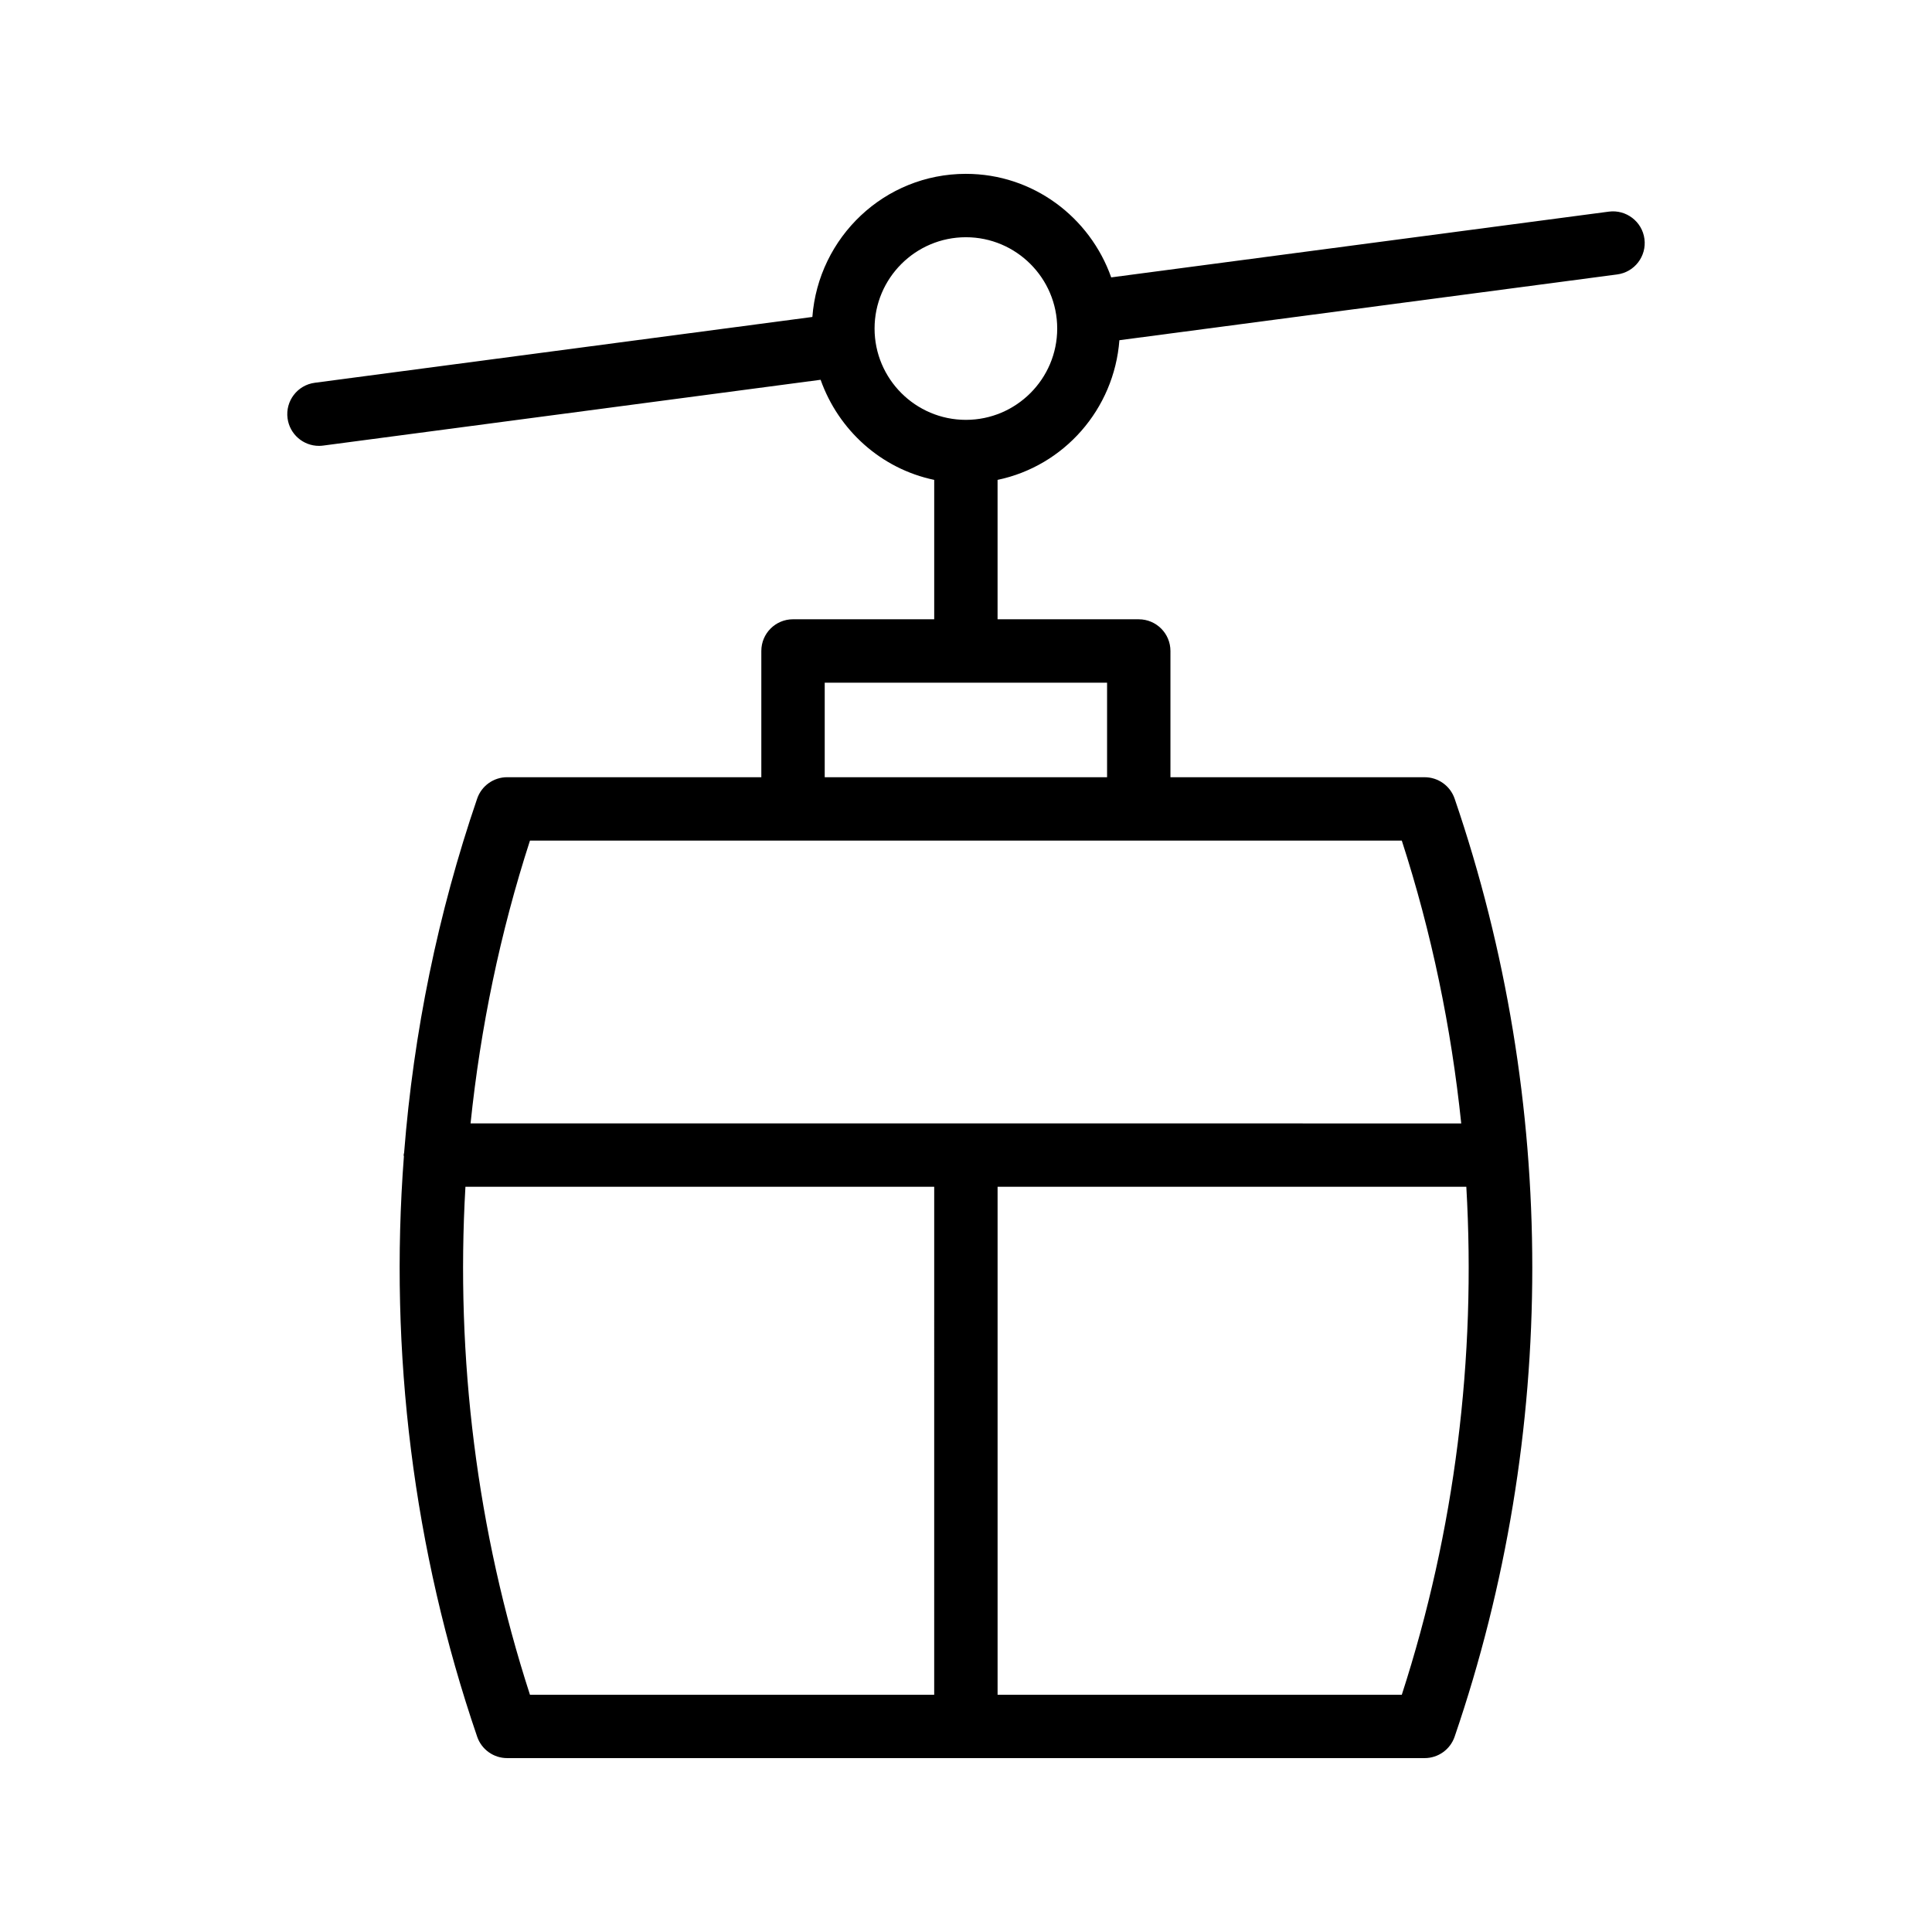
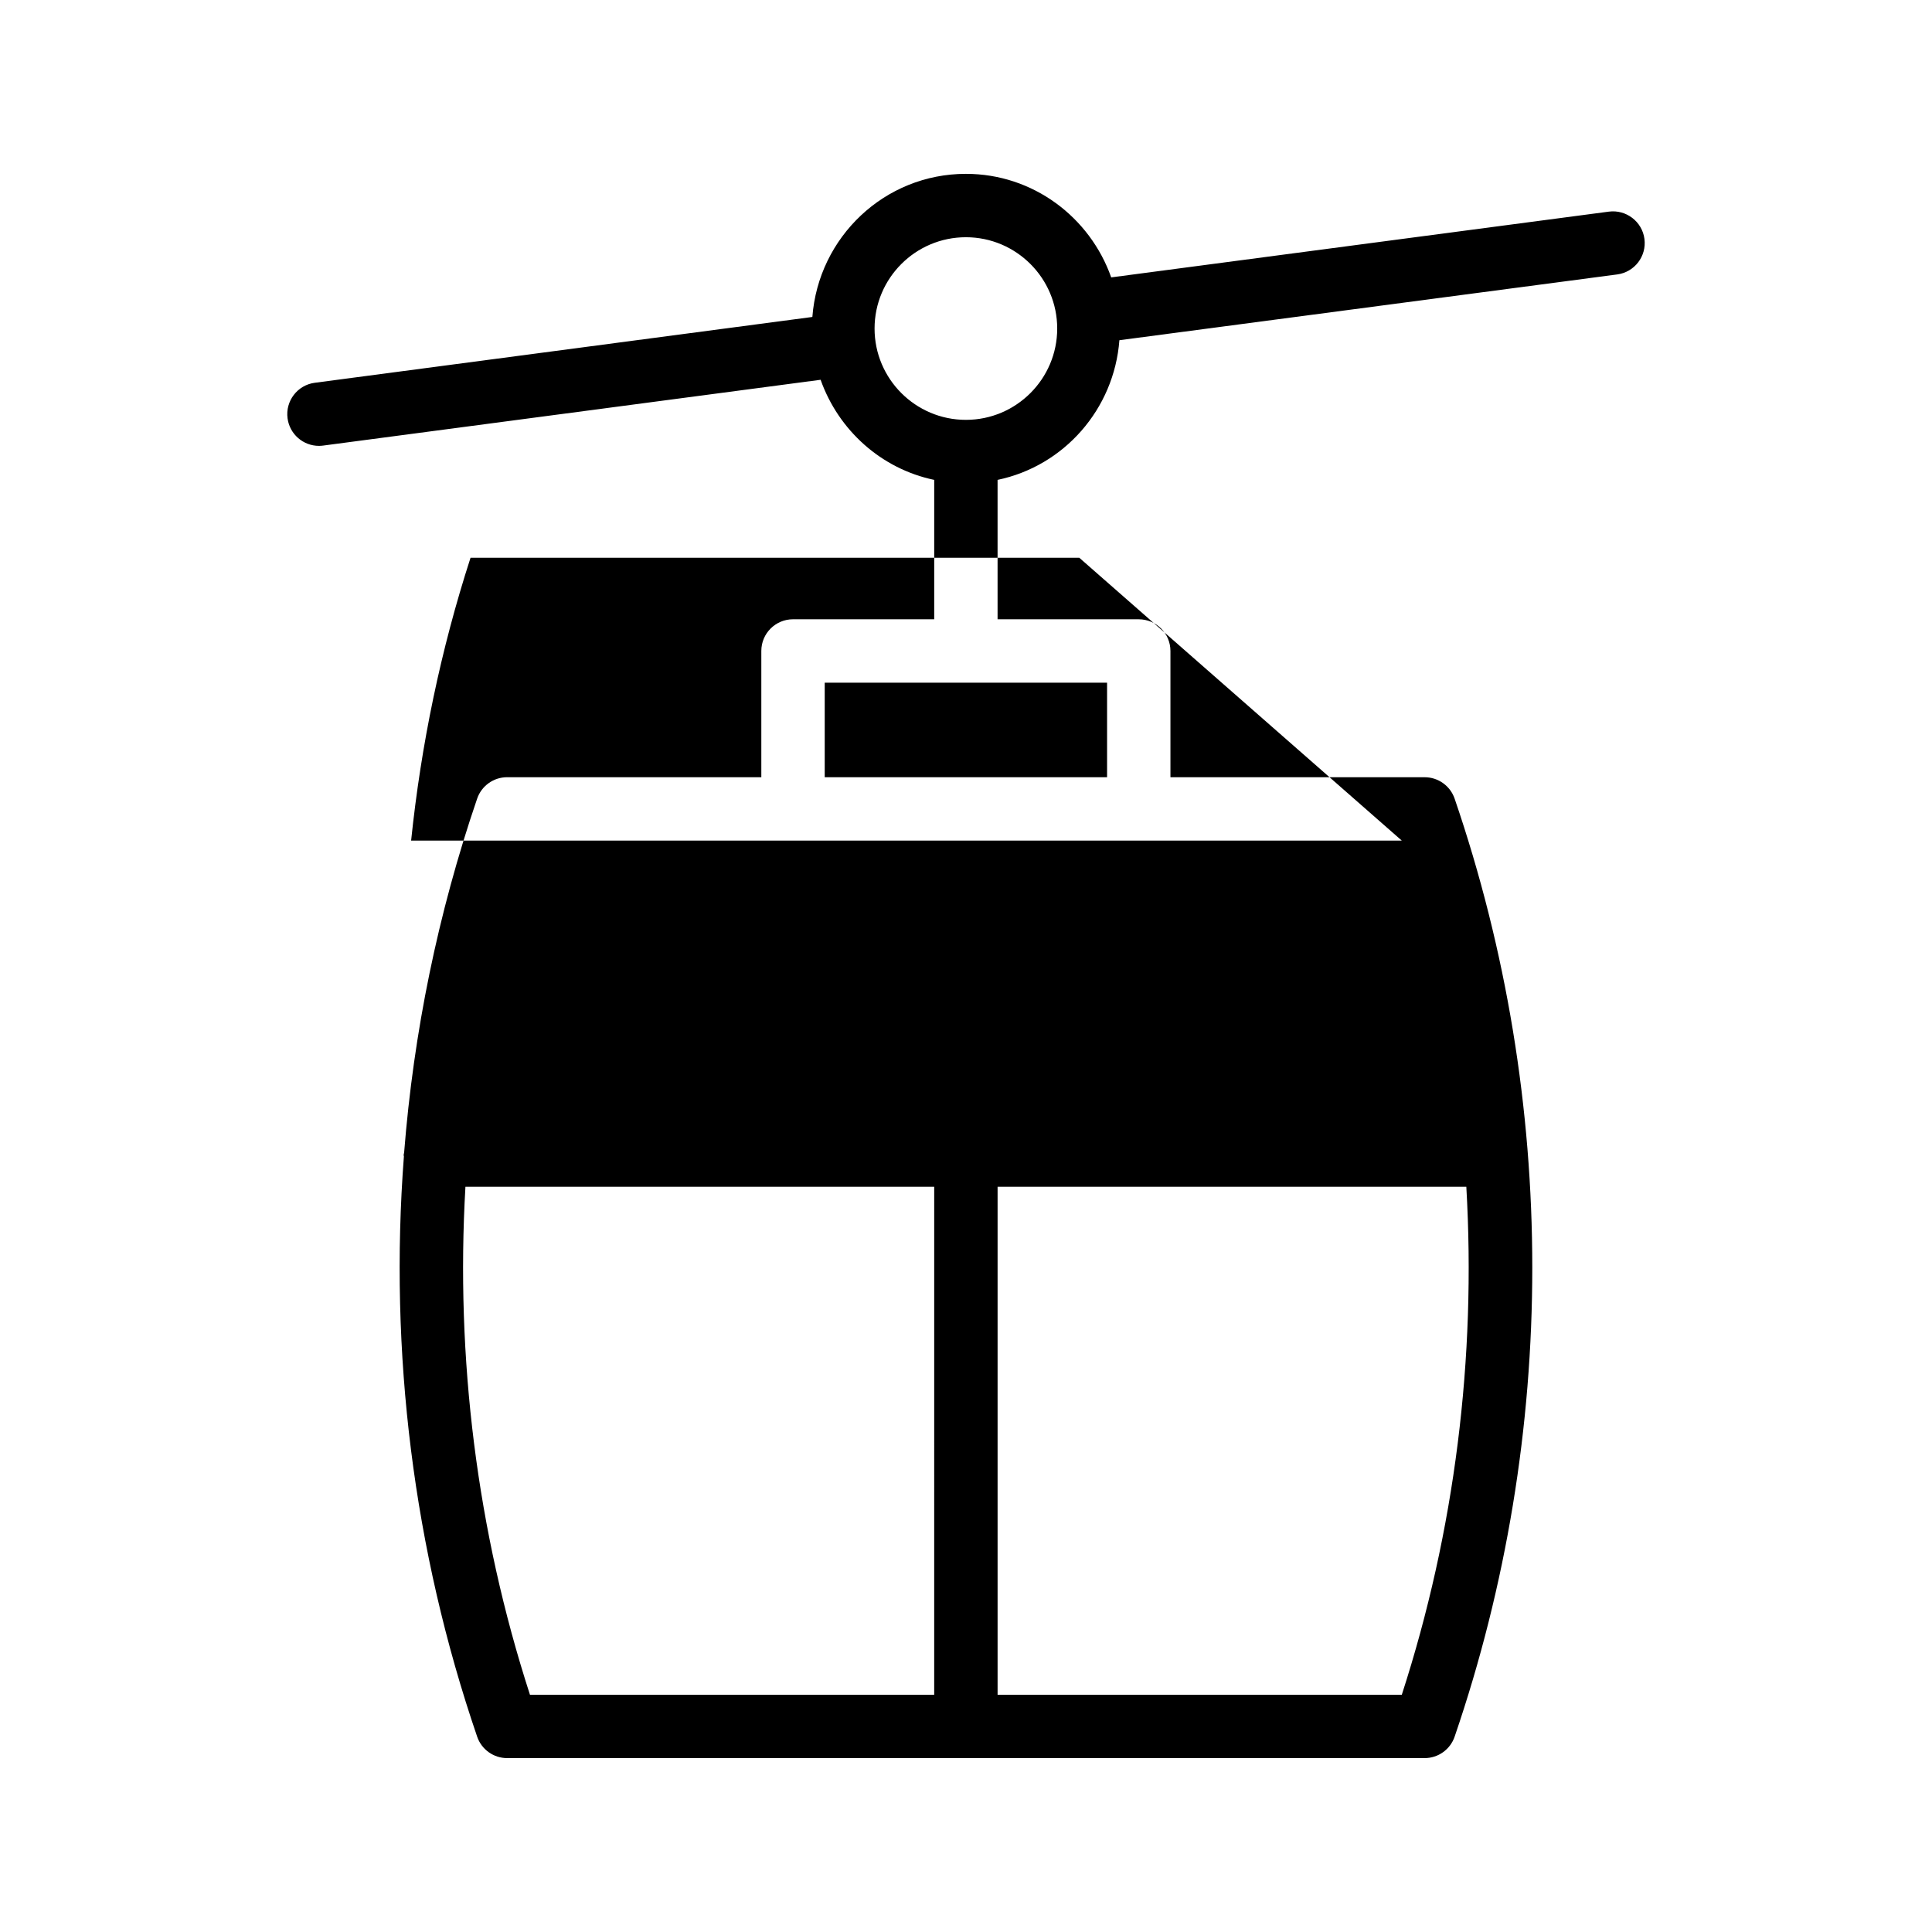
<svg xmlns="http://www.w3.org/2000/svg" fill="#000000" width="800px" height="800px" version="1.1" viewBox="144 144 512 512">
-   <path d="m440.65 234.16 131.92-17.43c4.602-0.605 7.832-4.82 7.223-9.422-0.605-4.602-4.859-7.824-9.422-7.223l-131.89 17.426c-5.629-15.926-20.68-27.438-38.508-27.438-21.555 0-39.086 16.777-40.688 37.926l-131.86 17.441c-4.598 0.605-7.832 4.828-7.219 9.422 0.559 4.223 4.164 7.297 8.312 7.297 0.367 0 0.738-0.023 1.113-0.074l131.84-17.438c4.727 13.34 16.027 23.586 30.105 26.527v36.941h-37.418c-4.637 0-8.398 3.754-8.398 8.398v33.457h-67.363c-3.586 0-6.781 2.281-7.945 5.676-10.406 30.398-16.844 61.969-19.355 93.82-0.02 0.223-0.129 0.414-0.129 0.645 0 0.121 0.066 0.223 0.07 0.344-3.953 51.812 2.492 104.34 19.418 153.79 1.16 3.394 4.356 5.672 7.941 5.672h243.15c3.586 0 6.781-2.281 7.945-5.676 27.441-80.156 27.441-168.44 0-248.59-1.164-3.394-4.359-5.676-7.945-5.676h-67.367v-33.457c0-4.641-3.758-8.398-8.398-8.398h-37.414v-36.945c17.59-3.668 30.887-18.699 32.285-37.008zm-49.078 358.96h-107.13c-14.07-43.445-19.723-89.246-17.098-134.61h124.23zm123.92 0h-107.12v-134.61h124.22c2.633 45.363-3.019 91.164-17.098 134.61zm0-226.35c7.906 24.402 13.113 49.555 15.75 74.949l-262.54-0.004c2.637-25.395 7.844-50.547 15.746-74.949h161.33zm-78.105-41.855v25.059h-74.828v-25.059zm-37.414-69.648c-13.344 0-24.203-10.855-24.203-24.199s10.855-24.199 24.203-24.199c13.34 0 24.199 10.855 24.199 24.199 0 13.34-10.859 24.199-24.199 24.199z" />
+   <path d="m440.65 234.16 131.92-17.43c4.602-0.605 7.832-4.82 7.223-9.422-0.605-4.602-4.859-7.824-9.422-7.223l-131.89 17.426c-5.629-15.926-20.68-27.438-38.508-27.438-21.555 0-39.086 16.777-40.688 37.926l-131.86 17.441c-4.598 0.605-7.832 4.828-7.219 9.422 0.559 4.223 4.164 7.297 8.312 7.297 0.367 0 0.738-0.023 1.113-0.074l131.84-17.438c4.727 13.34 16.027 23.586 30.105 26.527v36.941h-37.418c-4.637 0-8.398 3.754-8.398 8.398v33.457h-67.363c-3.586 0-6.781 2.281-7.945 5.676-10.406 30.398-16.844 61.969-19.355 93.82-0.02 0.223-0.129 0.414-0.129 0.645 0 0.121 0.066 0.223 0.07 0.344-3.953 51.812 2.492 104.34 19.418 153.79 1.16 3.394 4.356 5.672 7.941 5.672h243.15c3.586 0 6.781-2.281 7.945-5.676 27.441-80.156 27.441-168.44 0-248.59-1.164-3.394-4.359-5.676-7.945-5.676h-67.367v-33.457c0-4.641-3.758-8.398-8.398-8.398h-37.414v-36.945c17.59-3.668 30.887-18.699 32.285-37.008zm-49.078 358.96h-107.13c-14.07-43.445-19.723-89.246-17.098-134.61h124.23zm123.92 0h-107.12v-134.61h124.22c2.633 45.363-3.019 91.164-17.098 134.61zm0-226.35l-262.54-0.004c2.637-25.395 7.844-50.547 15.746-74.949h161.33zm-78.105-41.855v25.059h-74.828v-25.059zm-37.414-69.648c-13.344 0-24.203-10.855-24.203-24.199s10.855-24.199 24.203-24.199c13.34 0 24.199 10.855 24.199 24.199 0 13.34-10.859 24.199-24.199 24.199z" />
</svg>